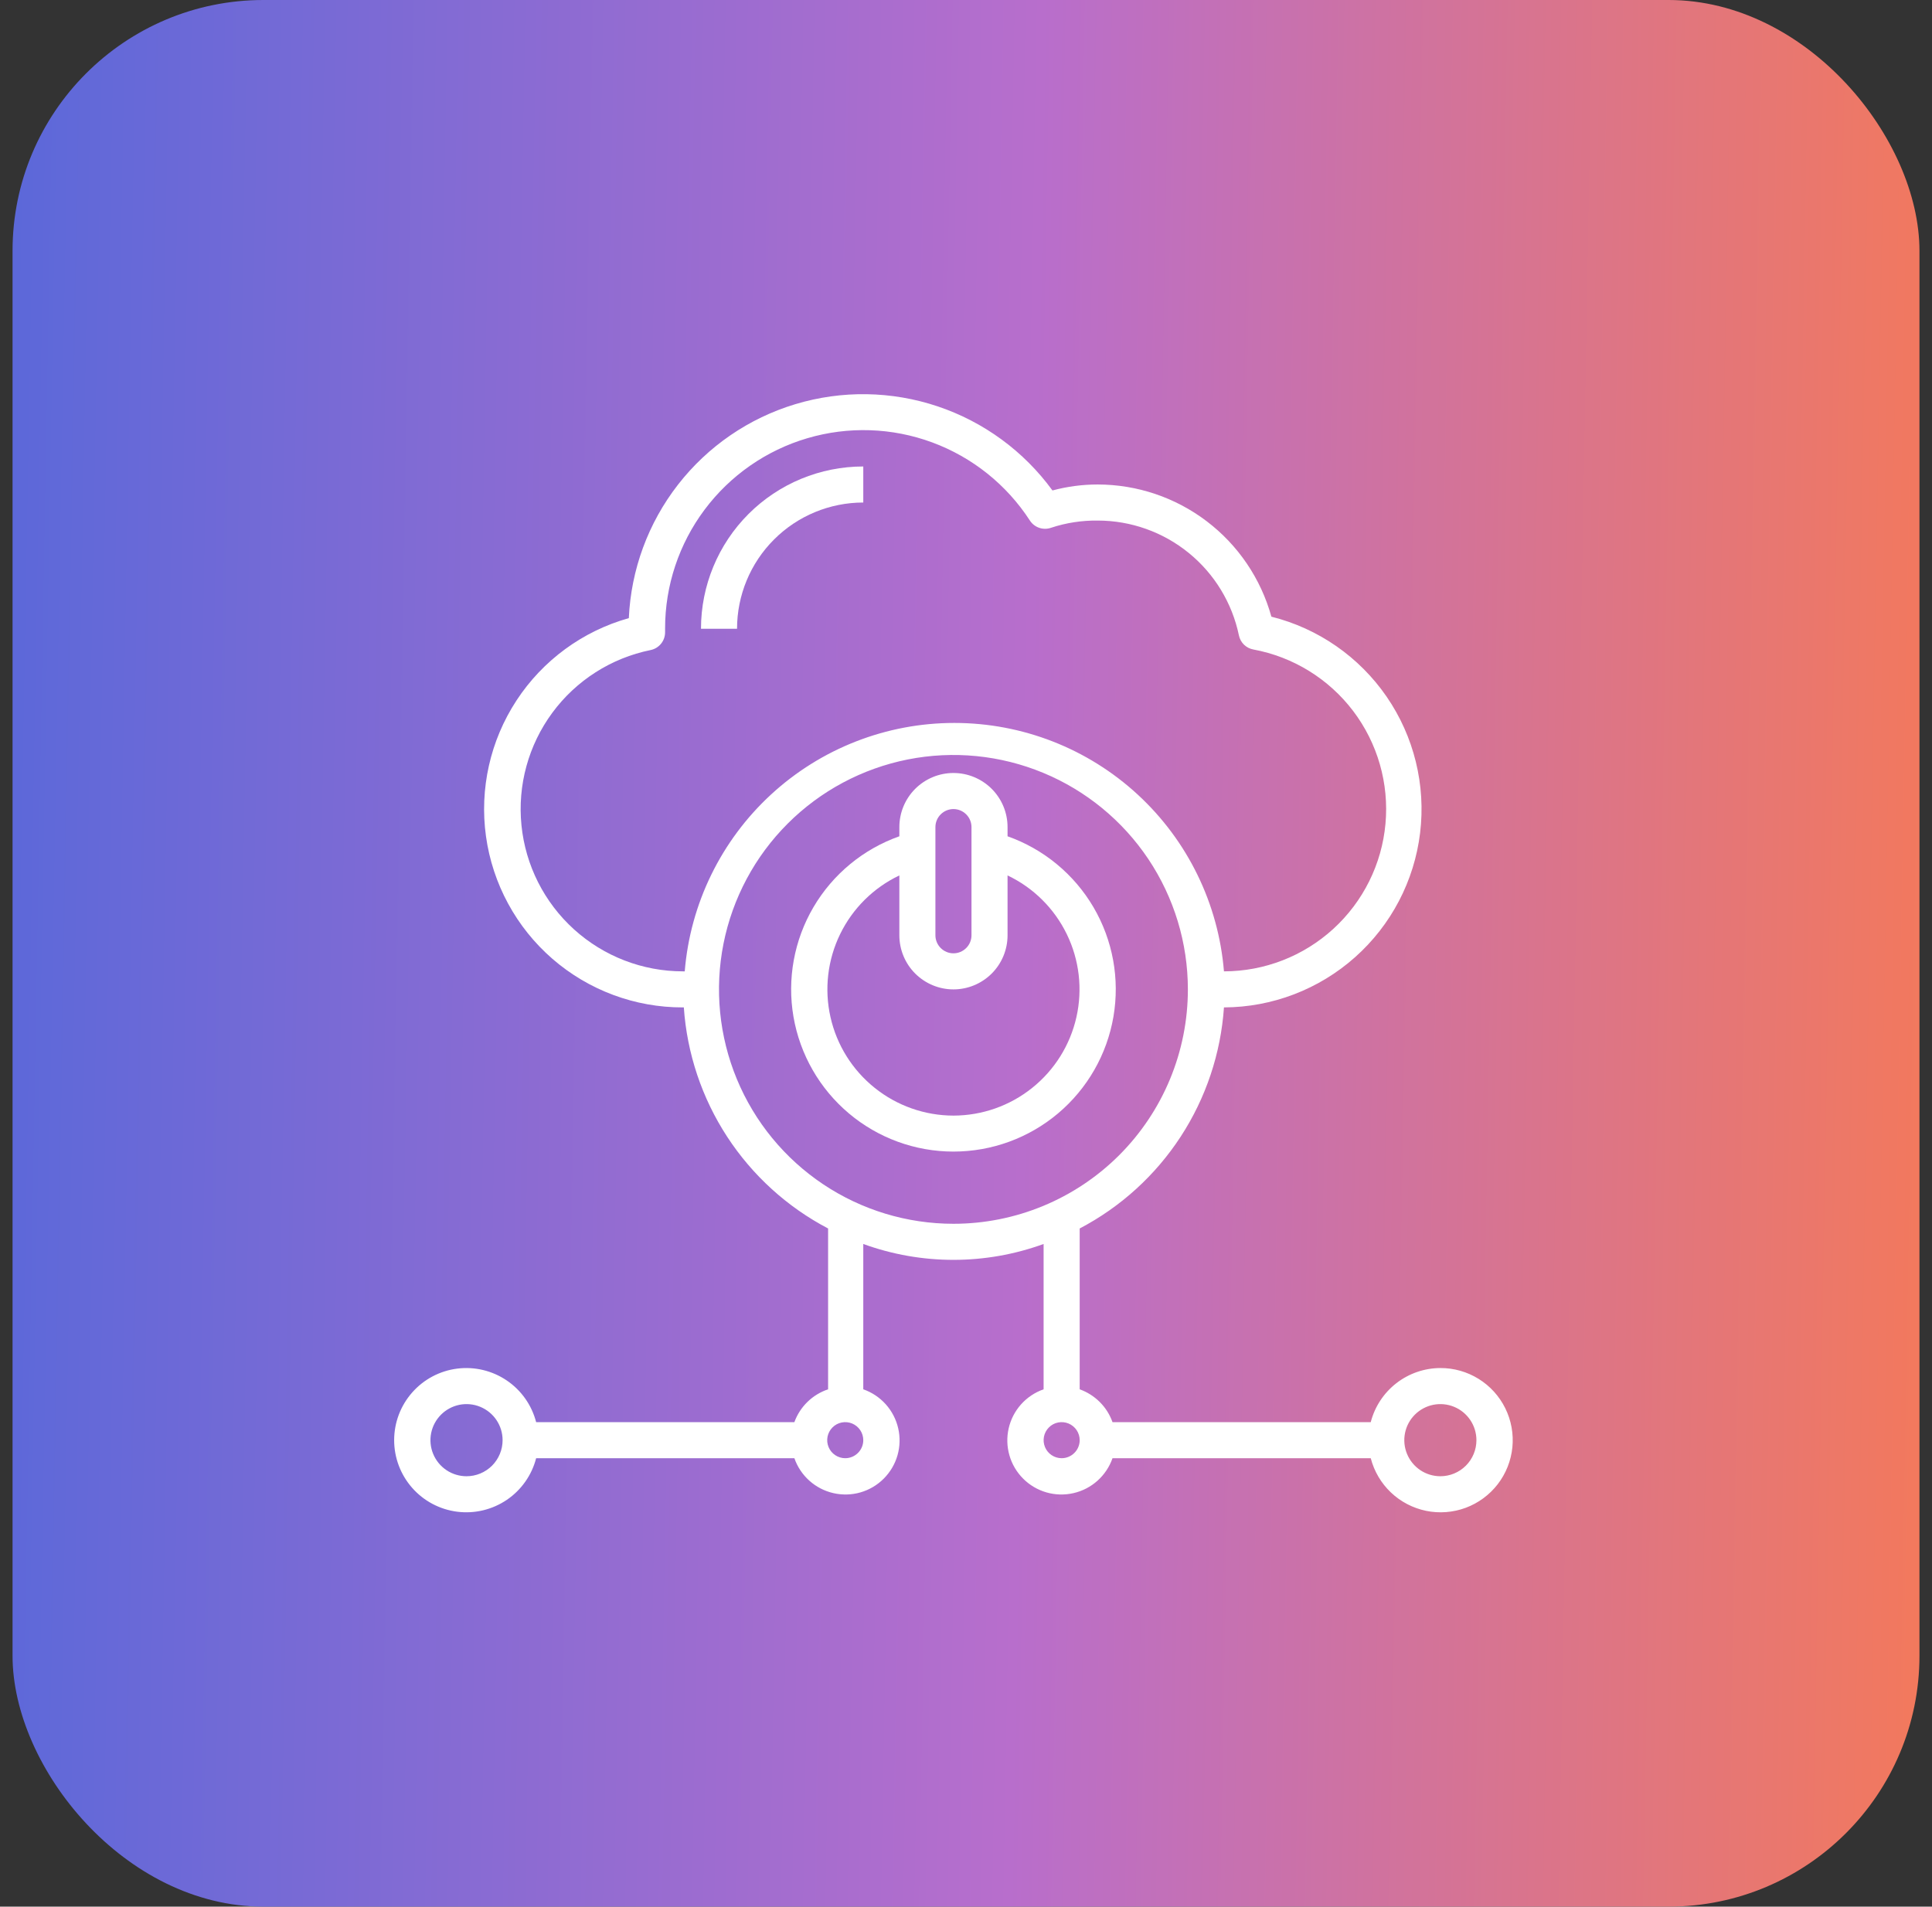
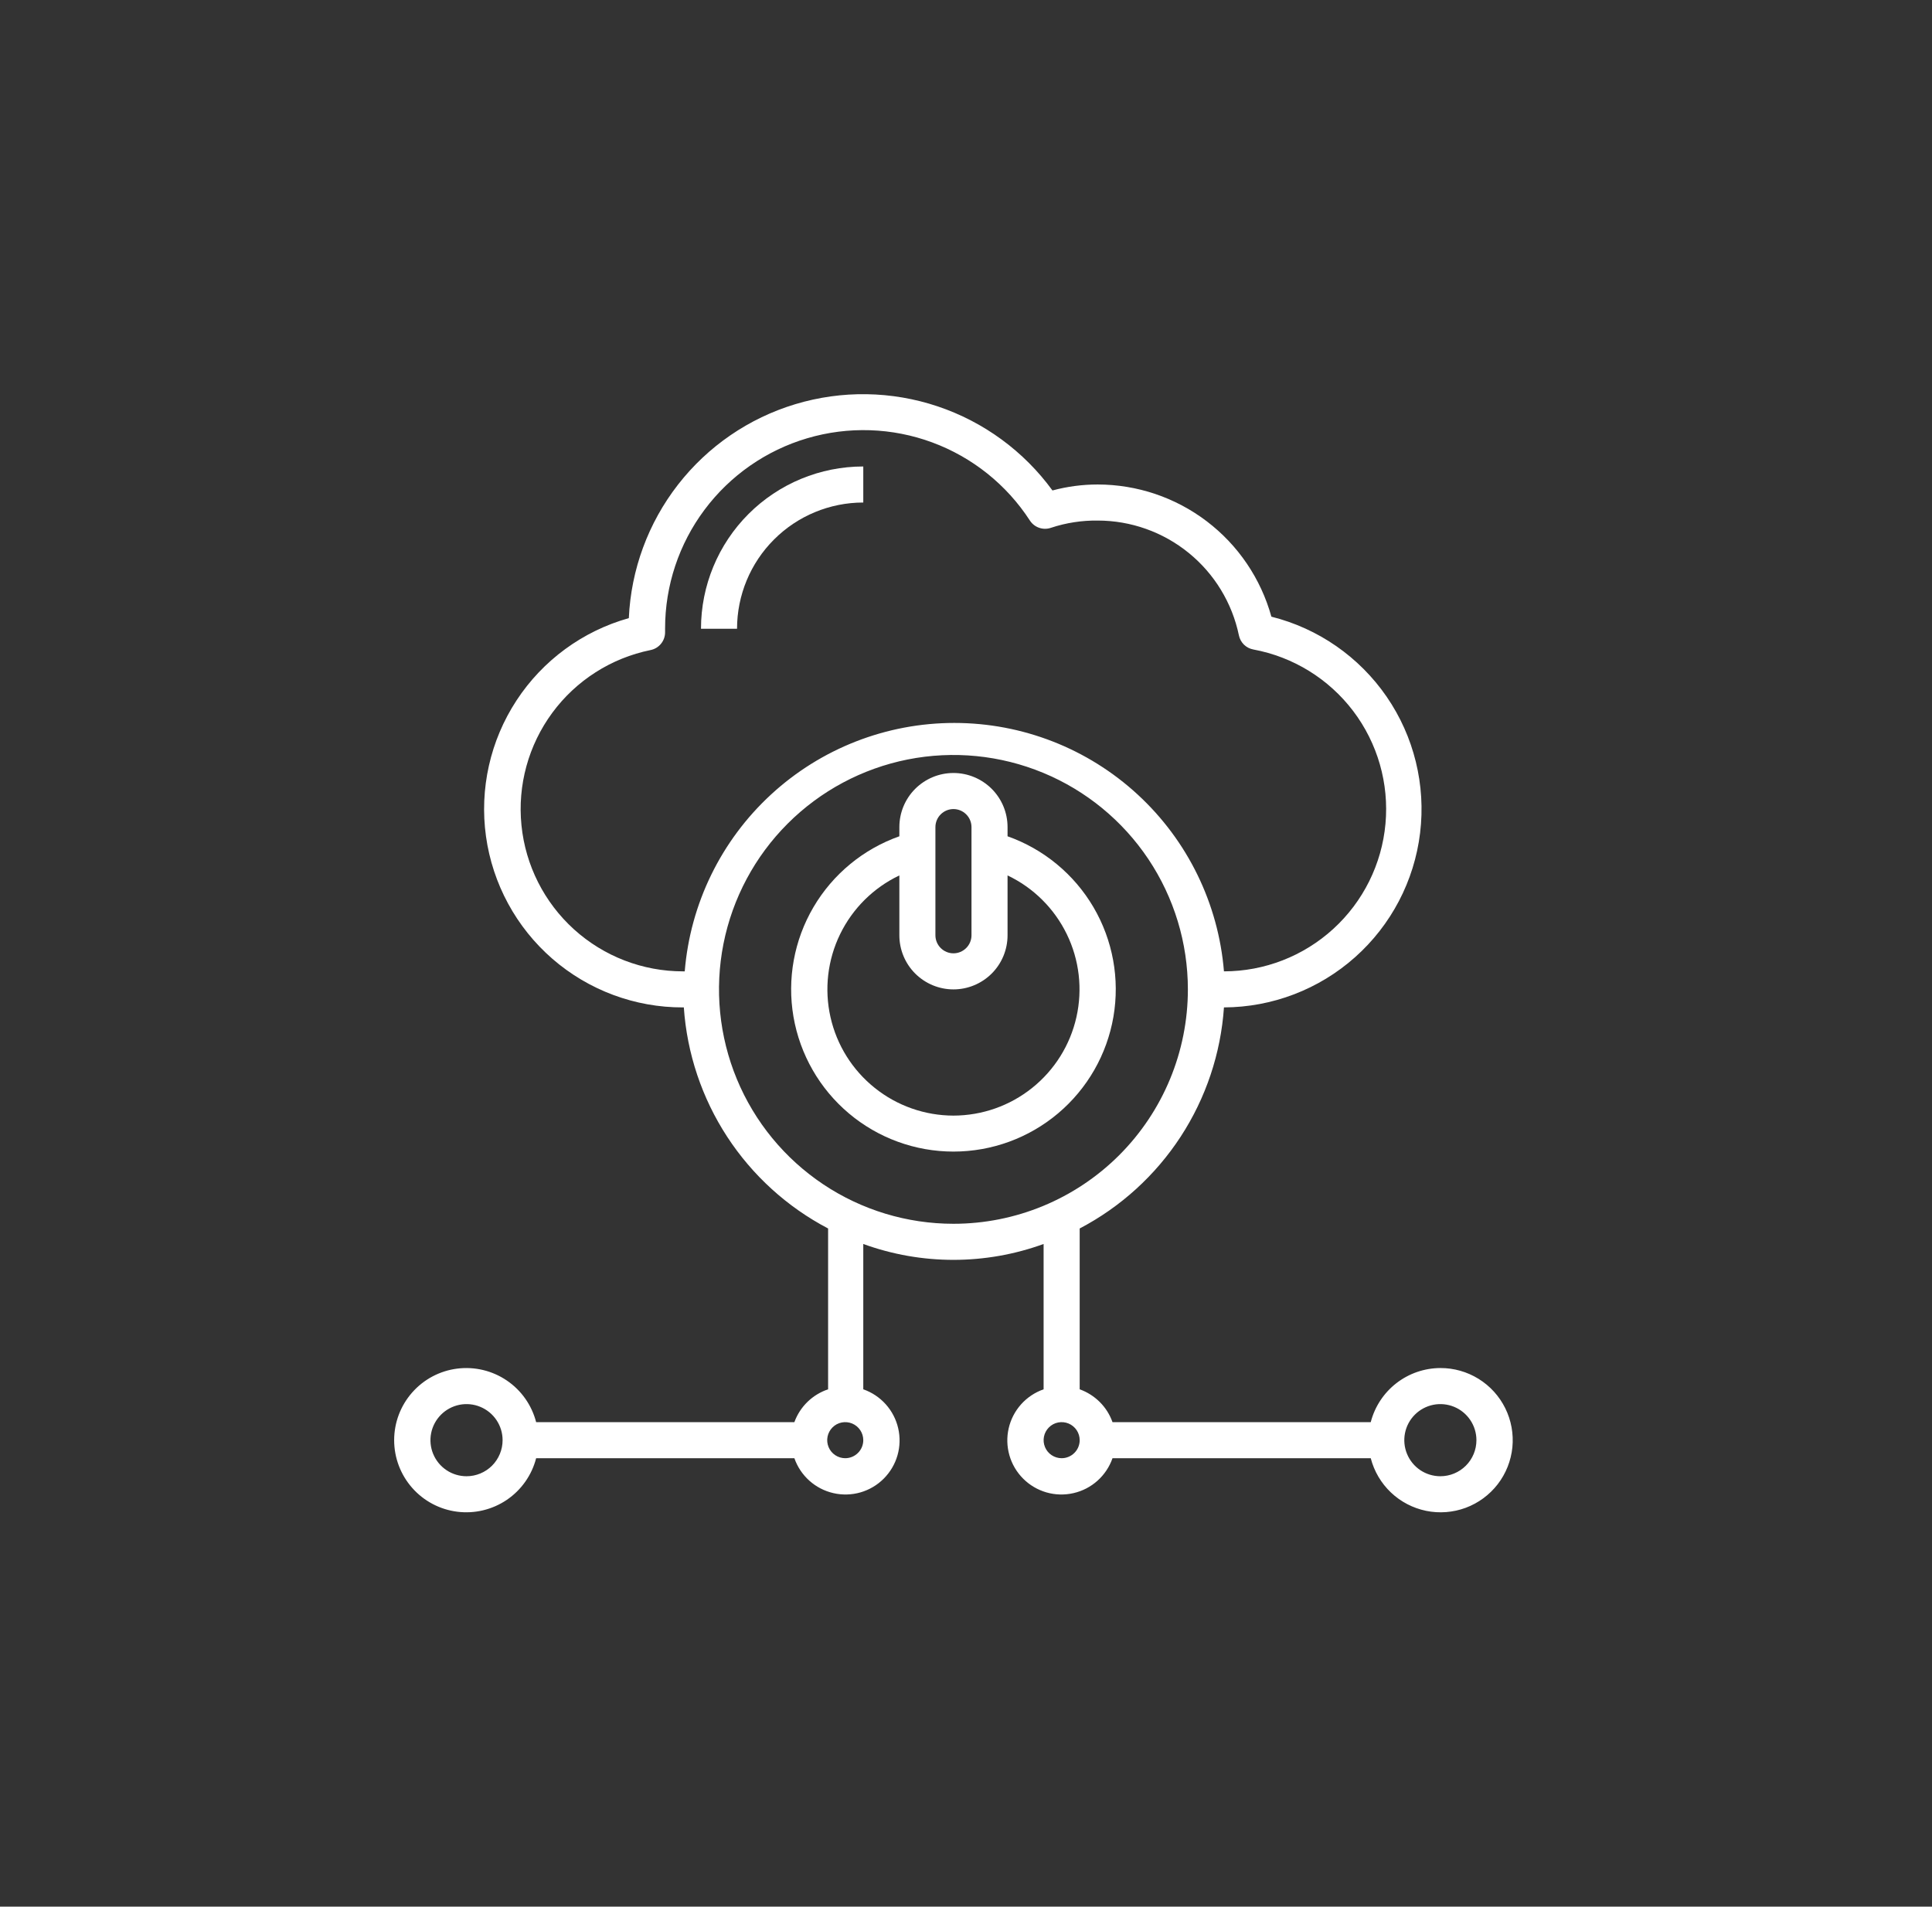
<svg xmlns="http://www.w3.org/2000/svg" fill="none" viewBox="0 0 77 76" height="76" width="77">
  <rect x="0" y="0" width="77" height="76" fill="#333333" stroke="none" />
-   <rect fill="url(#paint0_linear_3455_323)" rx="10" height="76" width="76" x="0.5" />
  <g clip-path="url(#clip0_3455_323)">
    <path fill="white" d="M34.406 20.031V18.594C32.691 18.594 31.045 19.275 29.832 20.488C28.619 21.701 27.938 23.347 27.938 25.062H29.375C29.375 23.728 29.905 22.448 30.849 21.505C31.792 20.561 33.072 20.031 34.406 20.031Z" />
    <path fill="white" d="M57.406 54.531C56.77 54.533 56.153 54.746 55.651 55.136C55.149 55.526 54.79 56.072 54.631 56.688H44.339C44.232 56.386 44.059 56.112 43.832 55.886C43.606 55.66 43.332 55.487 43.031 55.379V48.968C44.662 48.113 46.047 46.854 47.054 45.311C48.06 43.769 48.655 41.994 48.781 40.156C50.707 40.149 52.565 39.438 54.004 38.157C55.444 36.877 56.366 35.115 56.598 33.203C56.83 31.29 56.356 29.359 55.265 27.771C54.173 26.184 52.54 25.049 50.671 24.581C50.252 23.067 49.348 21.732 48.098 20.781C46.848 19.829 45.321 19.314 43.75 19.312C43.14 19.312 42.534 19.392 41.946 19.55C40.805 17.985 39.206 16.814 37.371 16.198C35.535 15.582 33.554 15.551 31.7 16.11C29.846 16.668 28.212 17.789 27.023 19.317C25.834 20.845 25.149 22.704 25.062 24.639C23.222 25.155 21.631 26.322 20.585 27.921C19.538 29.52 19.106 31.445 19.369 33.338C19.633 35.231 20.573 36.965 22.016 38.219C23.459 39.472 25.307 40.161 27.218 40.156H27.254C27.38 41.994 27.975 43.769 28.981 45.311C29.988 46.854 31.373 48.113 33.004 48.968V55.379C32.696 55.482 32.415 55.653 32.182 55.88C31.95 56.106 31.771 56.382 31.66 56.688H21.368C21.193 56.01 20.777 55.419 20.198 55.027C19.618 54.634 18.916 54.466 18.222 54.554C17.527 54.642 16.889 54.981 16.427 55.506C15.964 56.031 15.709 56.706 15.709 57.406C15.709 58.106 15.964 58.782 16.427 59.307C16.889 59.832 17.527 60.17 18.222 60.258C18.916 60.346 19.618 60.178 20.198 59.786C20.777 59.393 21.193 58.803 21.368 58.125H31.66C31.78 58.47 31.986 58.778 32.258 59.022C32.53 59.266 32.859 59.436 33.215 59.517C33.571 59.599 33.942 59.589 34.293 59.488C34.644 59.387 34.963 59.199 35.221 58.94C35.479 58.682 35.668 58.363 35.769 58.012C35.87 57.661 35.88 57.29 35.798 56.934C35.717 56.578 35.546 56.249 35.303 55.977C35.059 55.705 34.751 55.499 34.406 55.379V49.586C36.727 50.43 39.272 50.43 41.593 49.586V55.379C41.249 55.499 40.94 55.705 40.696 55.977C40.453 56.249 40.282 56.578 40.201 56.934C40.119 57.29 40.13 57.661 40.231 58.012C40.331 58.363 40.52 58.682 40.778 58.94C41.036 59.199 41.356 59.387 41.706 59.488C42.057 59.589 42.428 59.599 42.784 59.517C43.14 59.436 43.469 59.266 43.741 59.022C44.013 58.778 44.219 58.47 44.339 58.125H54.631C54.766 58.646 55.044 59.119 55.434 59.49C55.824 59.861 56.31 60.114 56.837 60.223C57.364 60.331 57.911 60.289 58.416 60.102C58.92 59.914 59.362 59.589 59.691 59.163C60.02 58.737 60.222 58.227 60.276 57.692C60.329 57.157 60.231 56.617 59.993 56.134C59.755 55.652 59.387 55.246 58.929 54.962C58.472 54.679 57.944 54.529 57.406 54.531ZM18.593 58.844C18.309 58.844 18.031 58.76 17.795 58.602C17.558 58.444 17.374 58.219 17.265 57.956C17.156 57.694 17.128 57.405 17.183 57.126C17.239 56.847 17.376 56.591 17.577 56.39C17.778 56.189 18.034 56.052 18.313 55.996C18.592 55.941 18.881 55.969 19.143 56.078C19.406 56.187 19.631 56.371 19.789 56.608C19.947 56.844 20.031 57.122 20.031 57.406C20.031 57.788 19.879 58.153 19.61 58.423C19.34 58.692 18.975 58.844 18.593 58.844ZM27.218 38.719C25.615 38.719 24.068 38.123 22.879 37.047C21.69 35.971 20.943 34.492 20.783 32.897C20.622 31.301 21.061 29.703 22.012 28.412C22.963 27.121 24.36 26.23 25.932 25.911C26.096 25.877 26.244 25.787 26.349 25.655C26.454 25.524 26.51 25.36 26.507 25.192C26.51 25.144 26.51 25.096 26.507 25.048C26.507 23.343 27.059 21.683 28.08 20.318C29.101 18.952 30.536 17.952 32.172 17.469C33.807 16.986 35.555 17.044 37.154 17.635C38.754 18.227 40.119 19.319 41.047 20.75C41.135 20.885 41.265 20.987 41.418 21.039C41.57 21.091 41.736 21.091 41.888 21.038C42.488 20.839 43.117 20.742 43.75 20.75C45.071 20.75 46.352 21.206 47.377 22.04C48.402 22.873 49.108 24.035 49.377 25.328C49.407 25.468 49.477 25.597 49.579 25.697C49.682 25.797 49.812 25.863 49.952 25.889C51.538 26.182 52.958 27.058 53.932 28.343C54.906 29.629 55.365 31.232 55.218 32.838C55.072 34.445 54.33 35.938 53.139 37.026C51.948 38.114 50.394 38.718 48.781 38.719C48.56 36.021 47.332 33.504 45.341 31.67C43.351 29.835 40.743 28.817 38.035 28.817C35.328 28.817 32.72 29.835 30.73 31.67C28.739 33.504 27.511 36.021 27.29 38.719H27.218ZM33.687 58.125C33.545 58.125 33.406 58.083 33.288 58.004C33.17 57.925 33.077 57.813 33.023 57.681C32.969 57.55 32.954 57.406 32.982 57.266C33.01 57.127 33.078 56.999 33.179 56.898C33.279 56.797 33.407 56.729 33.547 56.701C33.686 56.674 33.831 56.688 33.962 56.742C34.093 56.797 34.206 56.889 34.285 57.007C34.364 57.125 34.406 57.264 34.406 57.406C34.406 57.597 34.33 57.78 34.195 57.914C34.06 58.049 33.878 58.125 33.687 58.125ZM38 48.781C36.151 48.781 34.345 48.233 32.809 47.207C31.272 46.18 30.074 44.721 29.367 43.013C28.66 41.306 28.475 39.427 28.835 37.615C29.196 35.802 30.086 34.137 31.392 32.831C32.699 31.524 34.364 30.634 36.177 30.273C37.989 29.913 39.868 30.098 41.575 30.805C43.283 31.512 44.742 32.71 45.769 34.246C46.795 35.783 47.343 37.59 47.343 39.438C47.343 41.916 46.359 44.292 44.607 46.045C42.854 47.797 40.478 48.781 38 48.781ZM42.312 58.125C42.17 58.125 42.031 58.083 41.913 58.004C41.795 57.925 41.702 57.813 41.648 57.681C41.594 57.55 41.579 57.406 41.607 57.266C41.635 57.127 41.703 56.999 41.804 56.898C41.904 56.797 42.032 56.729 42.172 56.701C42.311 56.674 42.456 56.688 42.587 56.742C42.718 56.797 42.831 56.889 42.91 57.007C42.989 57.125 43.031 57.264 43.031 57.406C43.031 57.597 42.955 57.78 42.82 57.914C42.685 58.049 42.503 58.125 42.312 58.125ZM57.406 58.844C57.121 58.844 56.844 58.76 56.607 58.602C56.371 58.444 56.187 58.219 56.078 57.956C55.969 57.694 55.941 57.405 55.996 57.126C56.051 56.847 56.188 56.591 56.389 56.39C56.59 56.189 56.846 56.052 57.125 55.996C57.404 55.941 57.693 55.969 57.956 56.078C58.219 56.187 58.443 56.371 58.601 56.608C58.759 56.844 58.843 57.122 58.843 57.406C58.843 57.788 58.692 58.153 58.422 58.423C58.153 58.692 57.787 58.844 57.406 58.844Z" />
    <path fill="white" d="M40.156 33.335V32.969C40.156 32.397 39.929 31.848 39.525 31.444C39.12 31.04 38.572 30.812 38 30.812C37.428 30.812 36.88 31.04 36.475 31.444C36.071 31.848 35.844 32.397 35.844 32.969V33.335C34.405 33.844 33.193 34.845 32.42 36.161C31.648 37.477 31.366 39.024 31.624 40.528C31.883 42.032 32.664 43.396 33.831 44.38C34.997 45.363 36.474 45.903 38 45.903C39.526 45.903 41.003 45.363 42.169 44.38C43.336 43.396 44.118 42.032 44.376 40.528C44.634 39.024 44.352 37.477 43.58 36.161C42.807 34.845 41.595 33.844 40.156 33.335ZM37.281 32.969C37.281 32.778 37.357 32.595 37.492 32.461C37.627 32.326 37.809 32.25 38 32.25C38.191 32.25 38.373 32.326 38.508 32.461C38.643 32.595 38.719 32.778 38.719 32.969V37.281C38.719 37.472 38.643 37.655 38.508 37.789C38.373 37.924 38.191 38 38 38C37.809 38 37.627 37.924 37.492 37.789C37.357 37.655 37.281 37.472 37.281 37.281V32.969ZM38 44.469C36.859 44.467 35.752 44.078 34.862 43.364C33.971 42.651 33.349 41.656 33.099 40.543C32.848 39.43 32.983 38.264 33.482 37.238C33.981 36.212 34.813 35.386 35.844 34.895V37.281C35.844 37.853 36.071 38.402 36.475 38.806C36.88 39.21 37.428 39.438 38 39.438C38.572 39.438 39.12 39.21 39.525 38.806C39.929 38.402 40.156 37.853 40.156 37.281V34.895C41.187 35.386 42.019 36.212 42.518 37.238C43.017 38.264 43.152 39.43 42.901 40.543C42.651 41.656 42.029 42.651 41.138 43.364C40.248 44.078 39.141 44.467 38 44.469Z" />
  </g>
  <defs>
    <linearGradient gradientUnits="userSpaceOnUse" y2="73.016" x2="-44.879" y1="76" x1="123.653" id="paint0_linear_3455_323">
      <stop stop-color="#FFBE3C" />
      <stop stop-color="#FF7B45" offset="0.235" />
      <stop stop-color="#B86ECC" offset="0.495" />
      <stop stop-color="#5768DA" offset="0.75" />
      <stop stop-color="#33B8F6" offset="1" />
    </linearGradient>
    <clipPath id="clip0_3455_323">
      <rect transform="translate(15 15)" fill="white" height="46" width="46" />
    </clipPath>
  </defs>
</svg>